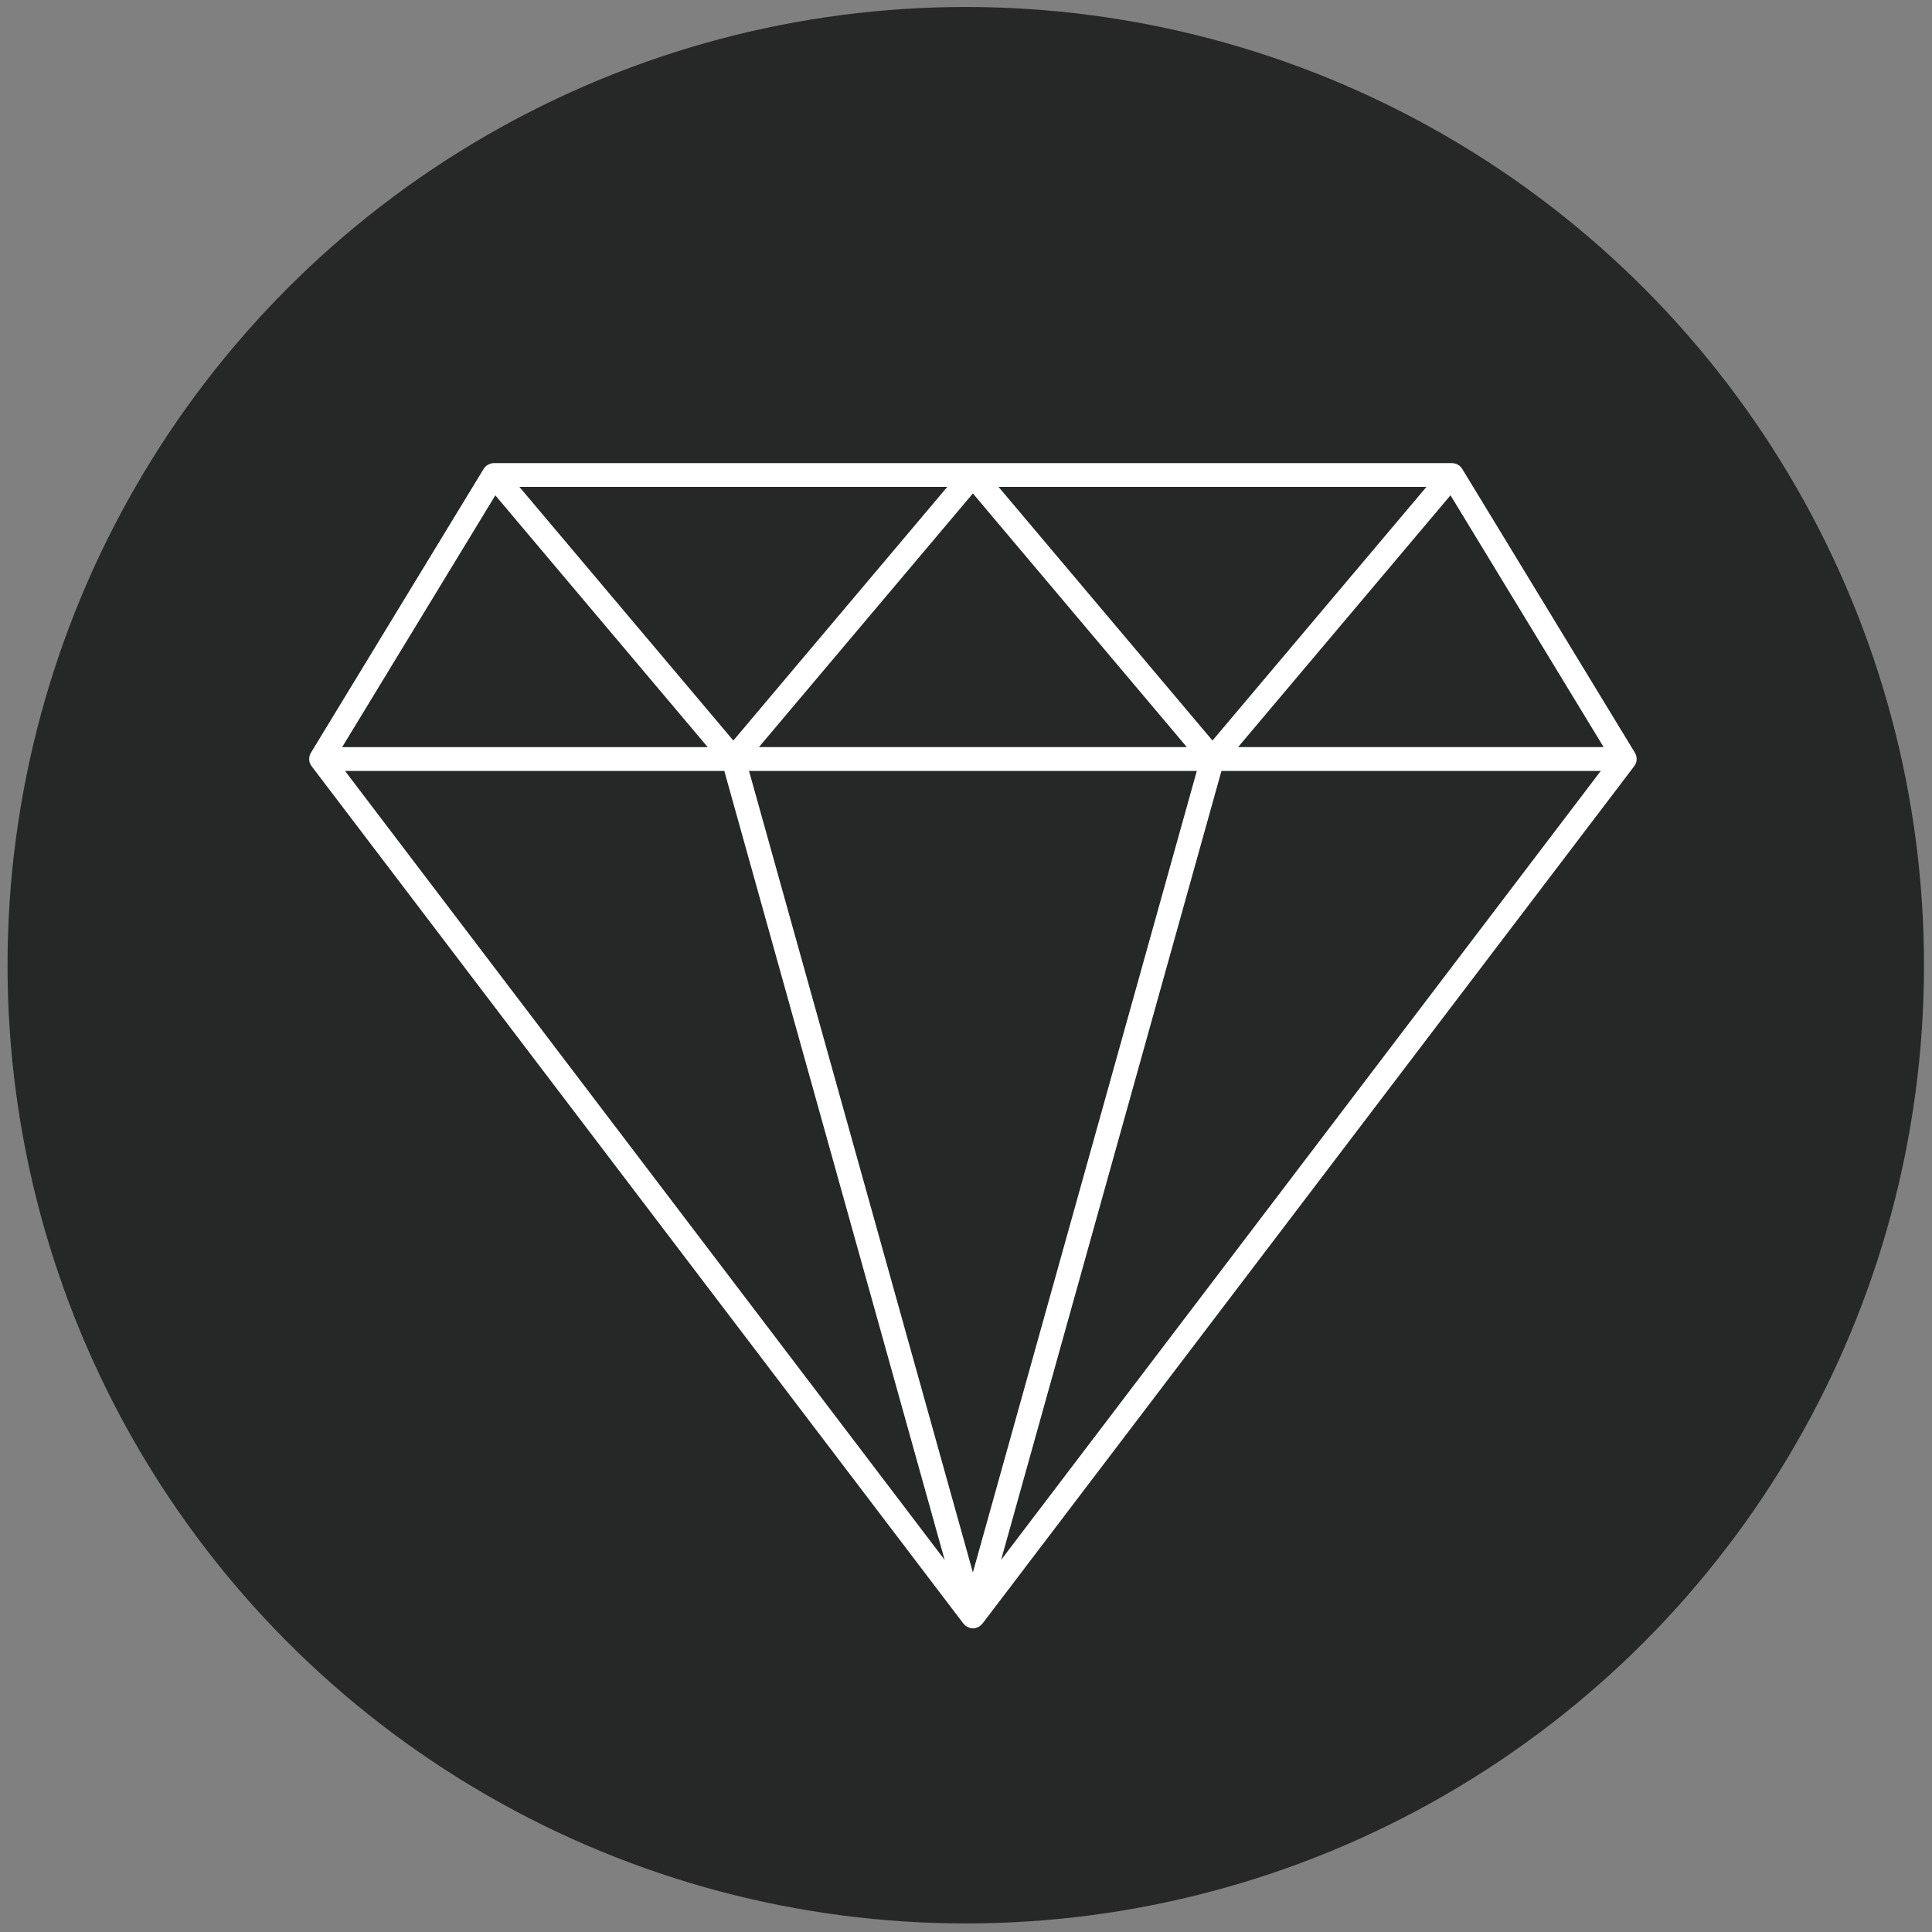
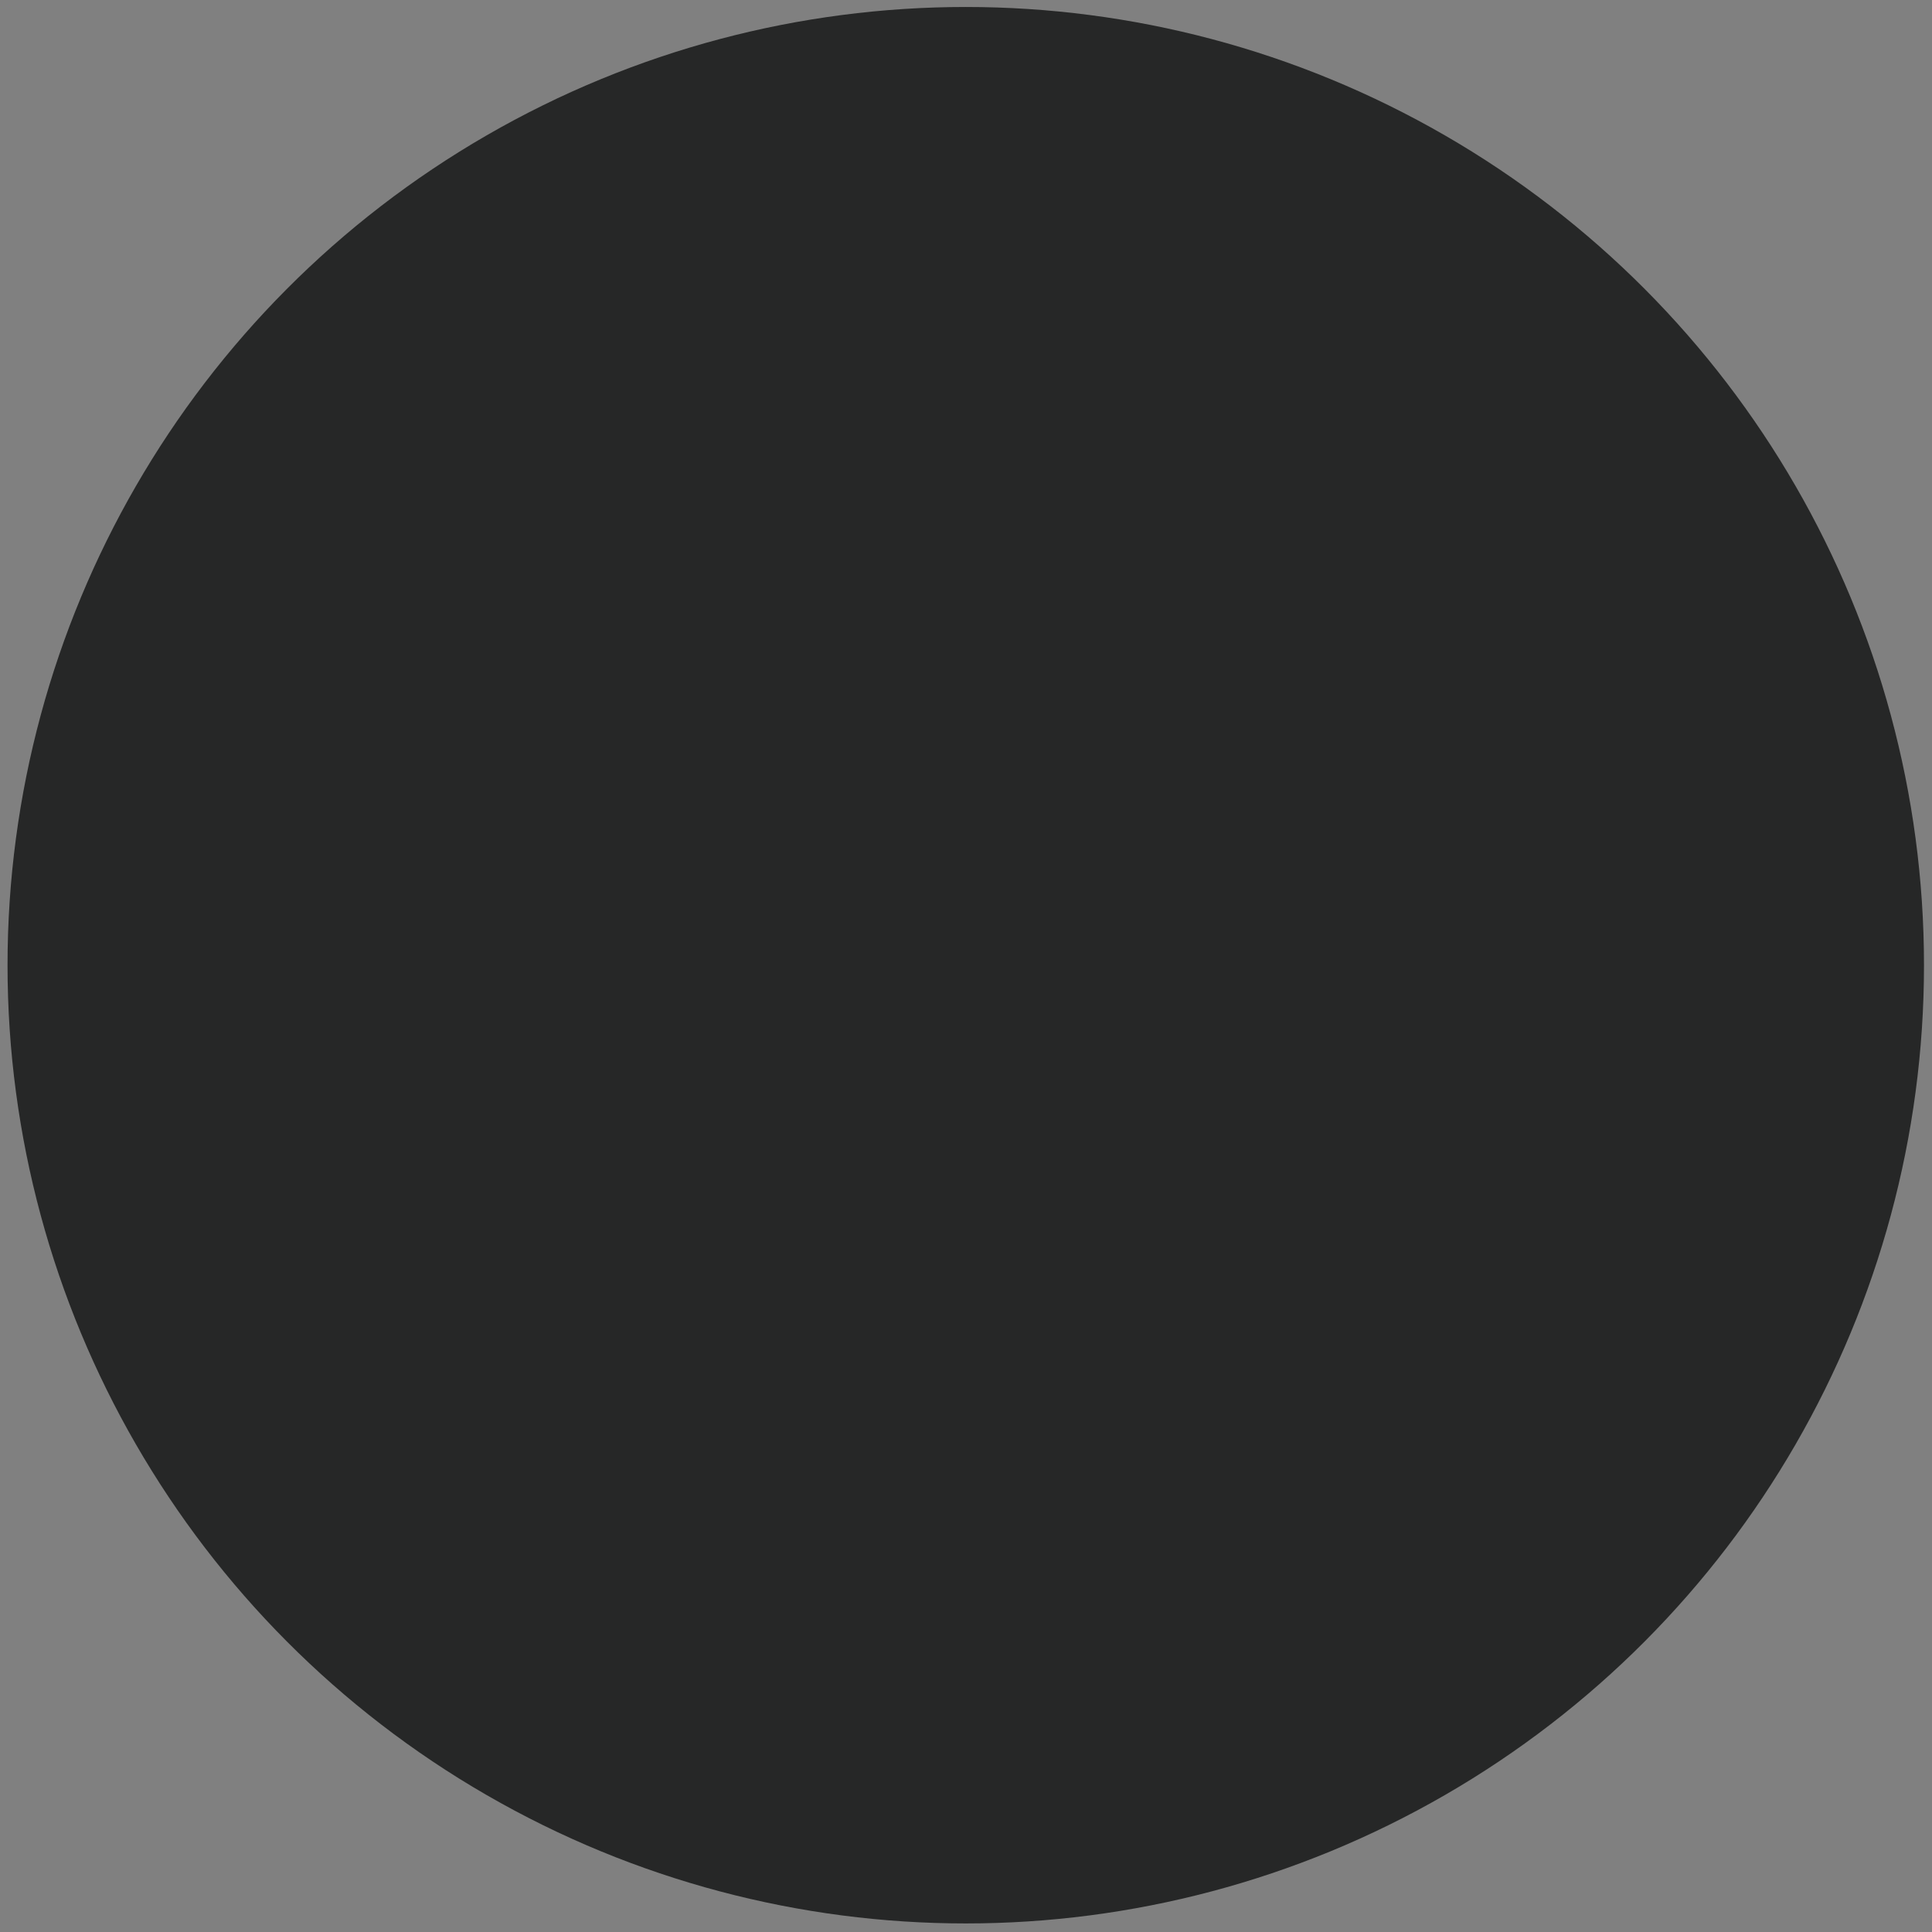
<svg xmlns="http://www.w3.org/2000/svg" version="1.1" id="Layer_1" x="0px" y="0px" viewBox="0 0 282.21 282.21" style="enable-background:new 0 0 282.21 282.21;" xml:space="preserve">
  <rect x="0" y="0" width="282.21" height="282.21" fill="#808080" stroke="none" />
  <style type="text/css">
	.st0{fill:#262727;}
	.st1{fill:#FFFFFF;stroke:#FFFFFF;stroke-width:0.5;stroke-miterlimit:10;}
</style>
  <circle class="st0" cx="141.07" cy="140.99" r="139.97" />
  <g>
-     <path class="st1" d="M45.61,110.12c-0.01,0.02-0.02,0.04-0.03,0.06c-0.07,0.13-0.12,0.27-0.14,0.42c-0.01,0.04-0.02,0.09-0.02,0.13   c-0.02,0.17-0.01,0.34,0.03,0.5c0,0.01,0.01,0.01,0.01,0.02c0.03,0.12,0.08,0.23,0.14,0.34c0.02,0.04,0.06,0.07,0.08,0.11   c0.01,0.02,0.01,0.04,0.03,0.06l95.23,125.27c0.02,0.02,0.04,0.03,0.06,0.05c0.11,0.13,0.24,0.24,0.39,0.32   c0.05,0.03,0.09,0.05,0.14,0.07c0.18,0.08,0.38,0.14,0.59,0.14c0.21,0,0.41-0.06,0.59-0.14c0.05-0.02,0.09-0.05,0.14-0.07   c0.15-0.09,0.28-0.19,0.39-0.32c0.02-0.02,0.05-0.03,0.06-0.05l95.22-125.27c0.01-0.02,0.02-0.04,0.03-0.06   c0.03-0.04,0.06-0.07,0.08-0.11c0.06-0.11,0.11-0.23,0.14-0.34c0-0.01,0.01-0.01,0.01-0.02c0.04-0.17,0.04-0.33,0.03-0.5   c0-0.04-0.01-0.09-0.02-0.13c-0.03-0.15-0.07-0.29-0.14-0.42c-0.01-0.02-0.02-0.04-0.03-0.06c0-0.01-0.01-0.01-0.01-0.02   l-25.24-41.49c-0.08-0.13-0.18-0.24-0.29-0.34c-0.01-0.01-0.01-0.02-0.02-0.03c-0.02-0.01-0.04-0.02-0.06-0.03   c-0.12-0.1-0.26-0.17-0.41-0.22c-0.03-0.01-0.05-0.02-0.08-0.03c-0.13-0.04-0.27-0.06-0.41-0.06H72.13c-0.14,0-0.28,0.02-0.41,0.06   c-0.03,0.01-0.06,0.02-0.09,0.04c-0.14,0.05-0.28,0.13-0.4,0.22c-0.02,0.01-0.04,0.02-0.06,0.03c-0.01,0.01-0.01,0.02-0.02,0.03   c-0.11,0.1-0.21,0.21-0.29,0.34L45.62,110.1C45.61,110.11,45.61,110.11,45.61,110.12z M49.89,112.36h56.1l32.59,116.69   L49.89,112.36z M142.11,230.62l-33.03-118.26h66.07L142.11,230.62z M145.64,229.05l32.59-116.69h56.1L145.64,229.05z    M234.69,109.38h-54.38l31.6-37.46L234.69,109.38z M208.9,70.87l-31.79,37.69l-31.79-37.69H208.9z M173.9,109.38h-63.58   l31.79-37.69L173.9,109.38z M138.91,70.87l-31.79,37.69L75.33,70.87H138.91z M72.32,71.93l31.6,37.46H49.53L72.32,71.93z" />
-   </g>
+     </g>
  <g id="Guides">
</g>
</svg>